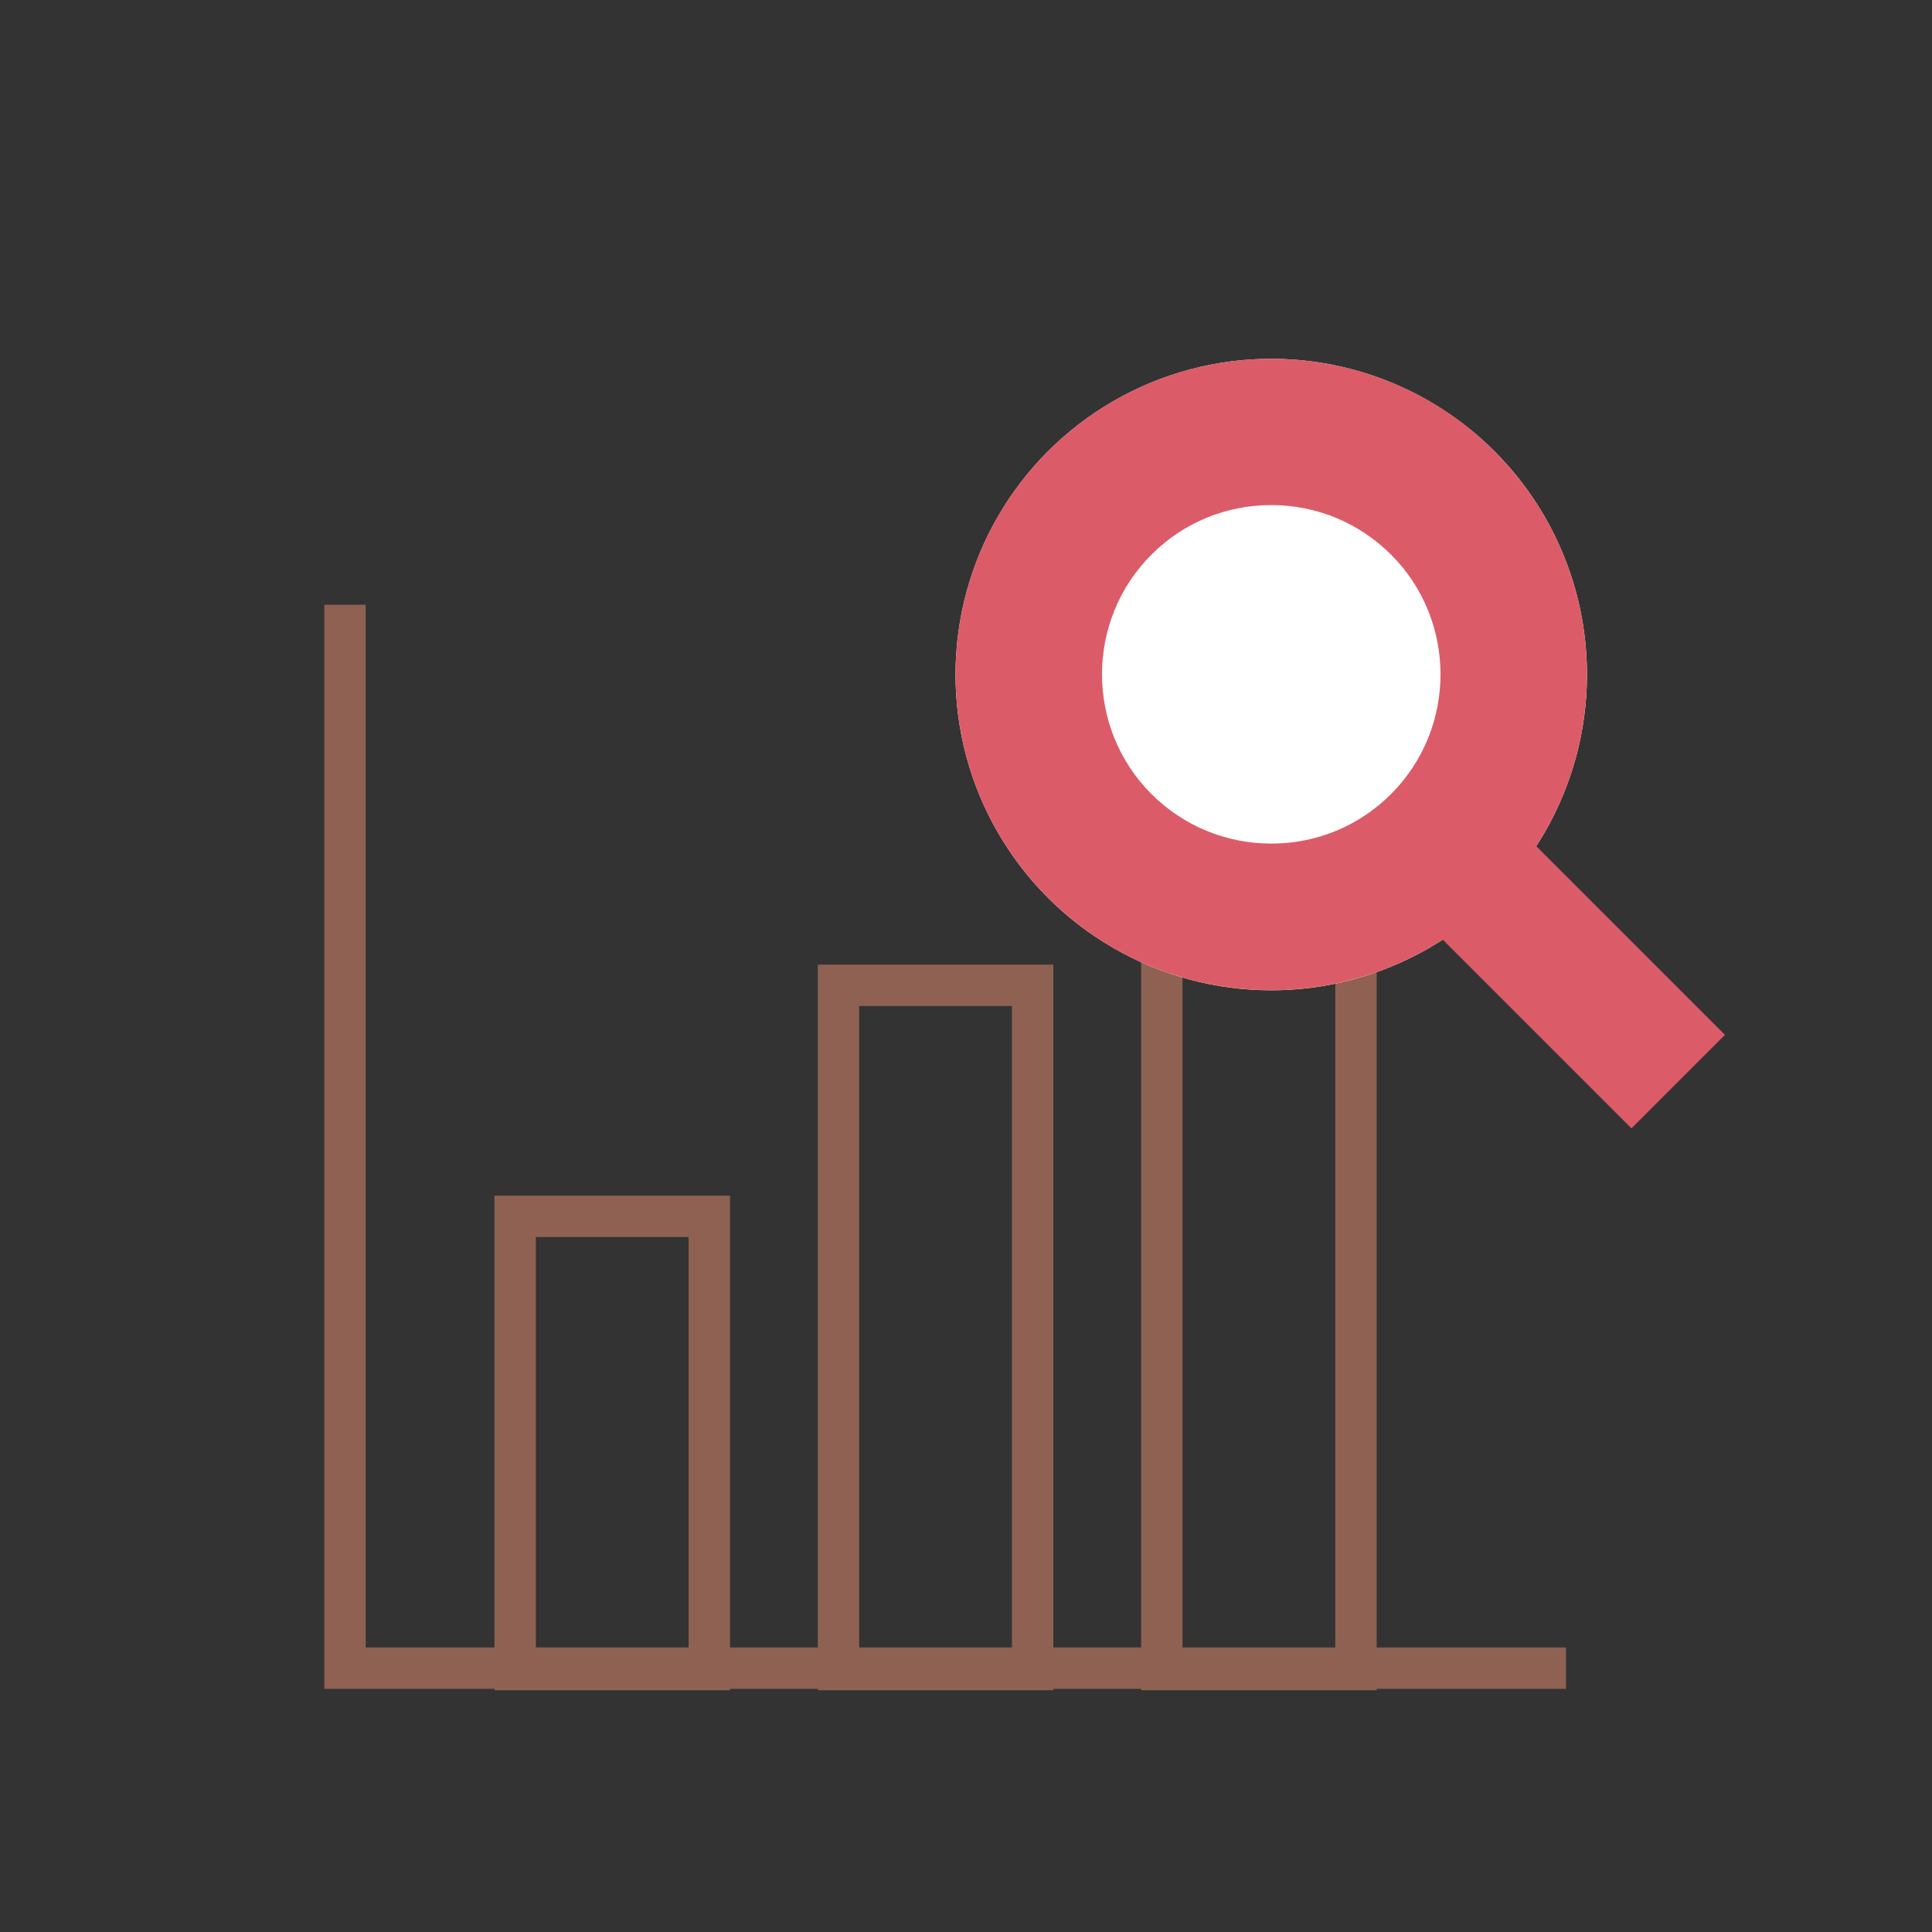
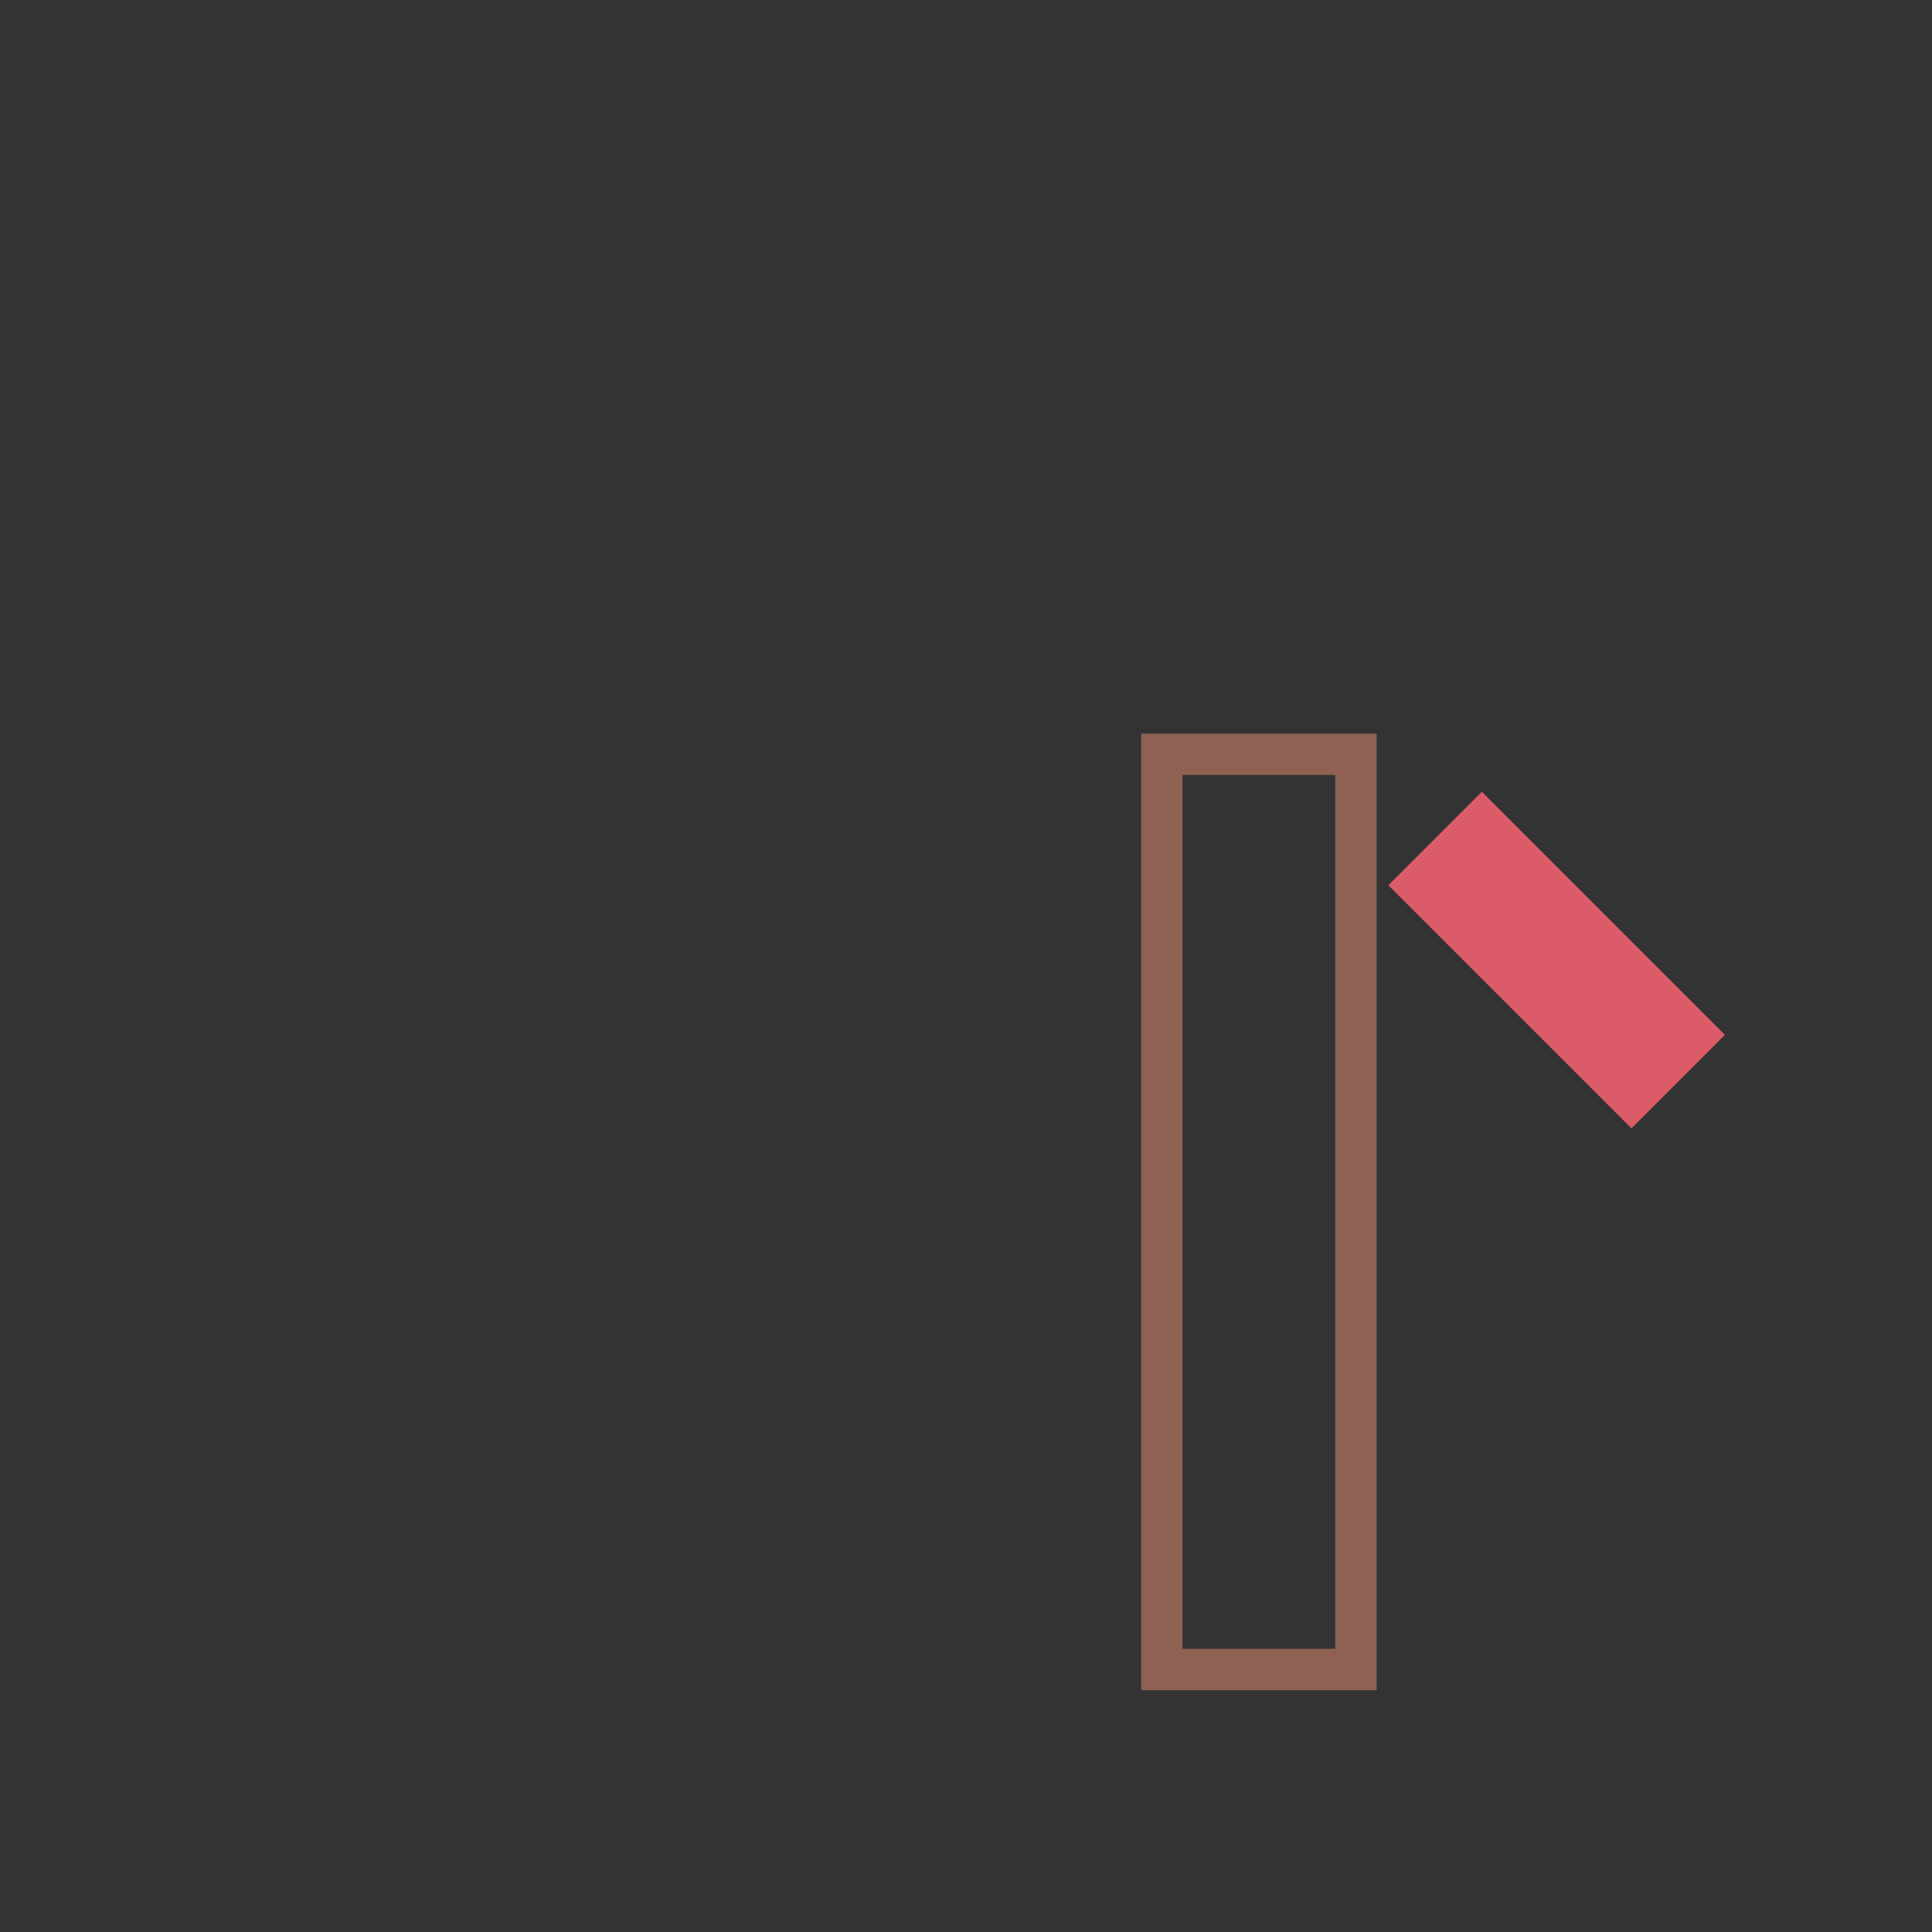
<svg xmlns="http://www.w3.org/2000/svg" id="_レイヤー_1" data-name="レイヤー 1" viewBox="0 0 140 140">
  <rect x="0" y="0" width="140" height="140" fill="#333333" stroke="none" />
  <defs>
    <style>
      .cls-1 {
        fill: #fff;
      }

      .cls-2 {
        fill: #db5c68;
      }

      .cls-3 {
        fill: none;
        stroke: #8e6153;
        stroke-miterlimit: 10;
        stroke-width: 3px;
      }

      .cls-4 {
        fill: #8e6153;
      }
    </style>
  </defs>
-   <path class="cls-4" d="M49.9,89.64v29.84h-11.07v-29.84h11.07M52.9,86.64h-17.07v35.84h17.07v-35.84h0Z" />
-   <path class="cls-4" d="M73.33,72.9v46.58h-11.07v-46.58h11.07M76.33,69.9h-17.07v52.58h17.07v-52.58h0Z" />
  <path class="cls-4" d="M96.76,56.16v63.32h-11.07v-63.32h11.07M99.76,53.16h-17.07v69.32h17.07V53.16h0Z" />
-   <polyline class="cls-3" points="113.48 120.88 25 120.88 25 43.82" />
  <g>
-     <circle class="cls-1" cx="92.12" cy="48.88" r="22.88" />
-     <path class="cls-2" d="M92.12,36.6c3.28,0,6.36,1.28,8.68,3.59,4.78,4.78,4.78,12.57,0,17.35-2.32,2.32-5.4,3.59-8.68,3.59s-6.36-1.28-8.68-3.59c-4.78-4.78-4.78-12.57,0-17.35,2.32-2.32,5.4-3.59,8.68-3.59M92.12,26c-5.85,0-11.71,2.23-16.18,6.7-8.93,8.93-8.93,23.42,0,32.35,4.47,4.47,10.32,6.7,16.18,6.7s11.71-2.23,16.18-6.7c8.93-8.93,8.93-23.42,0-32.35-4.47-4.47-10.32-6.7-16.18-6.7h0Z" />
-   </g>
+     </g>
  <rect class="cls-2" x="108.01" y="57.11" width="9.58" height="24.91" transform="translate(-16.15 100.14) rotate(-45)" />
</svg>